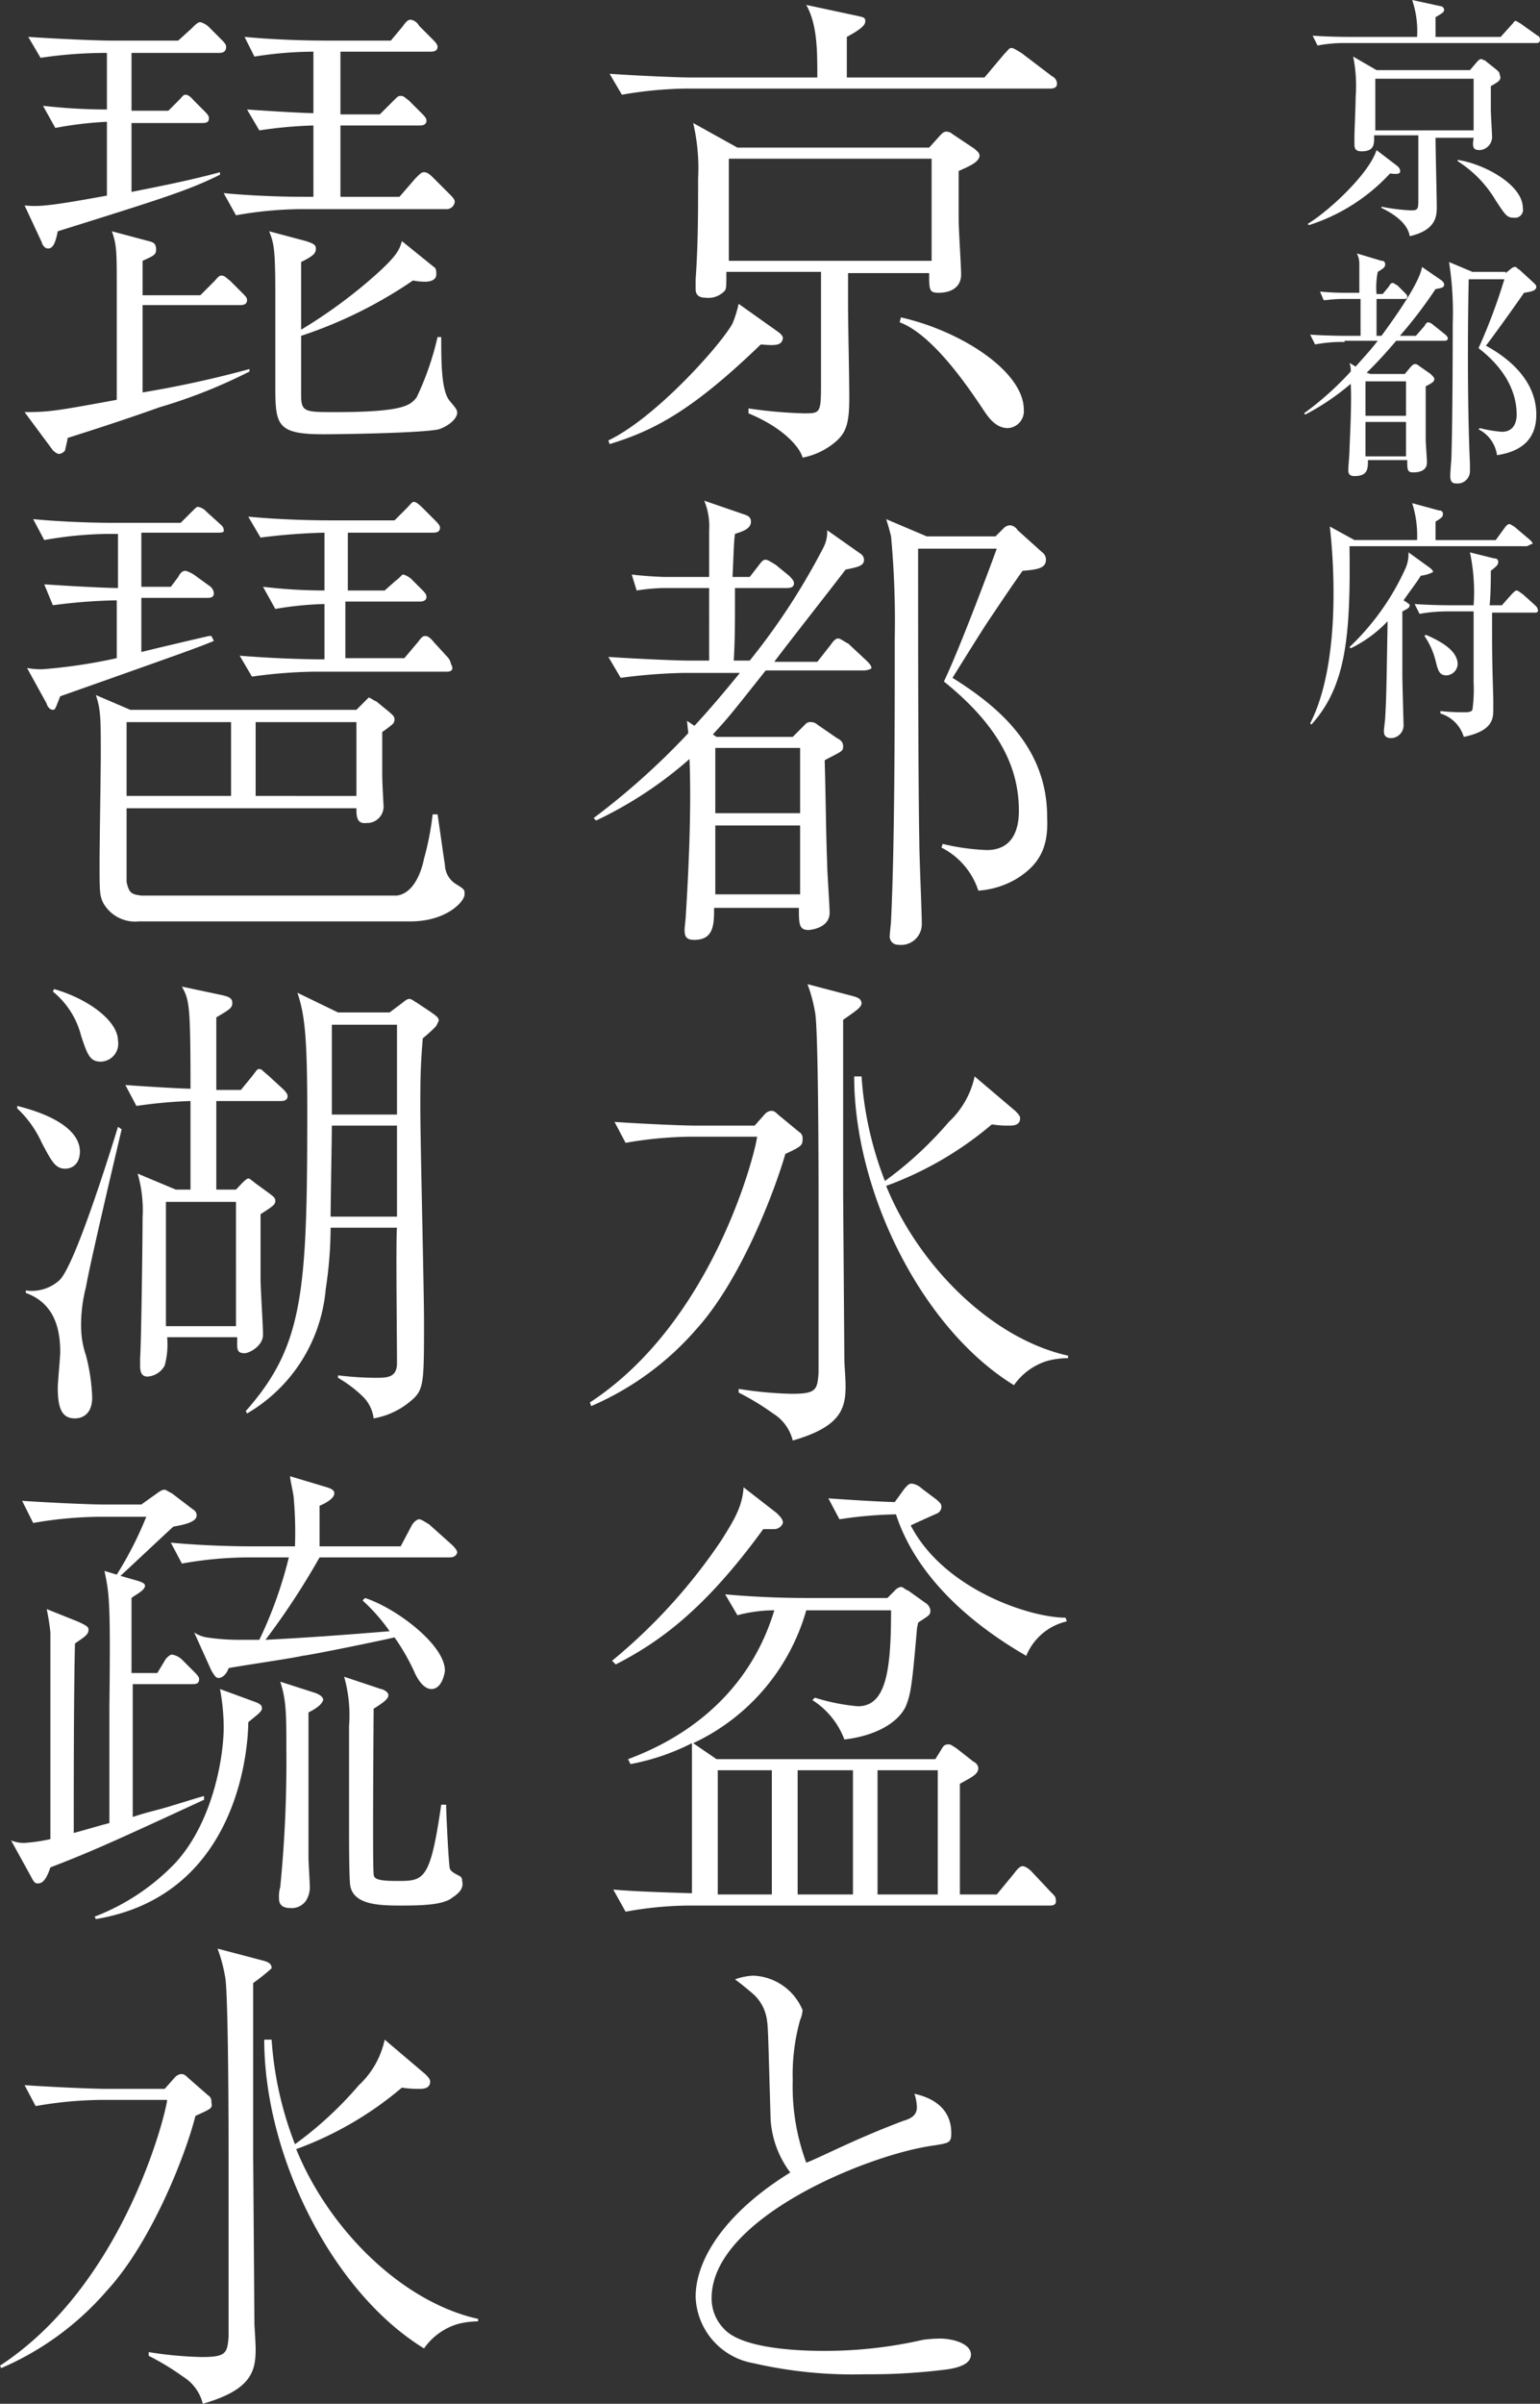
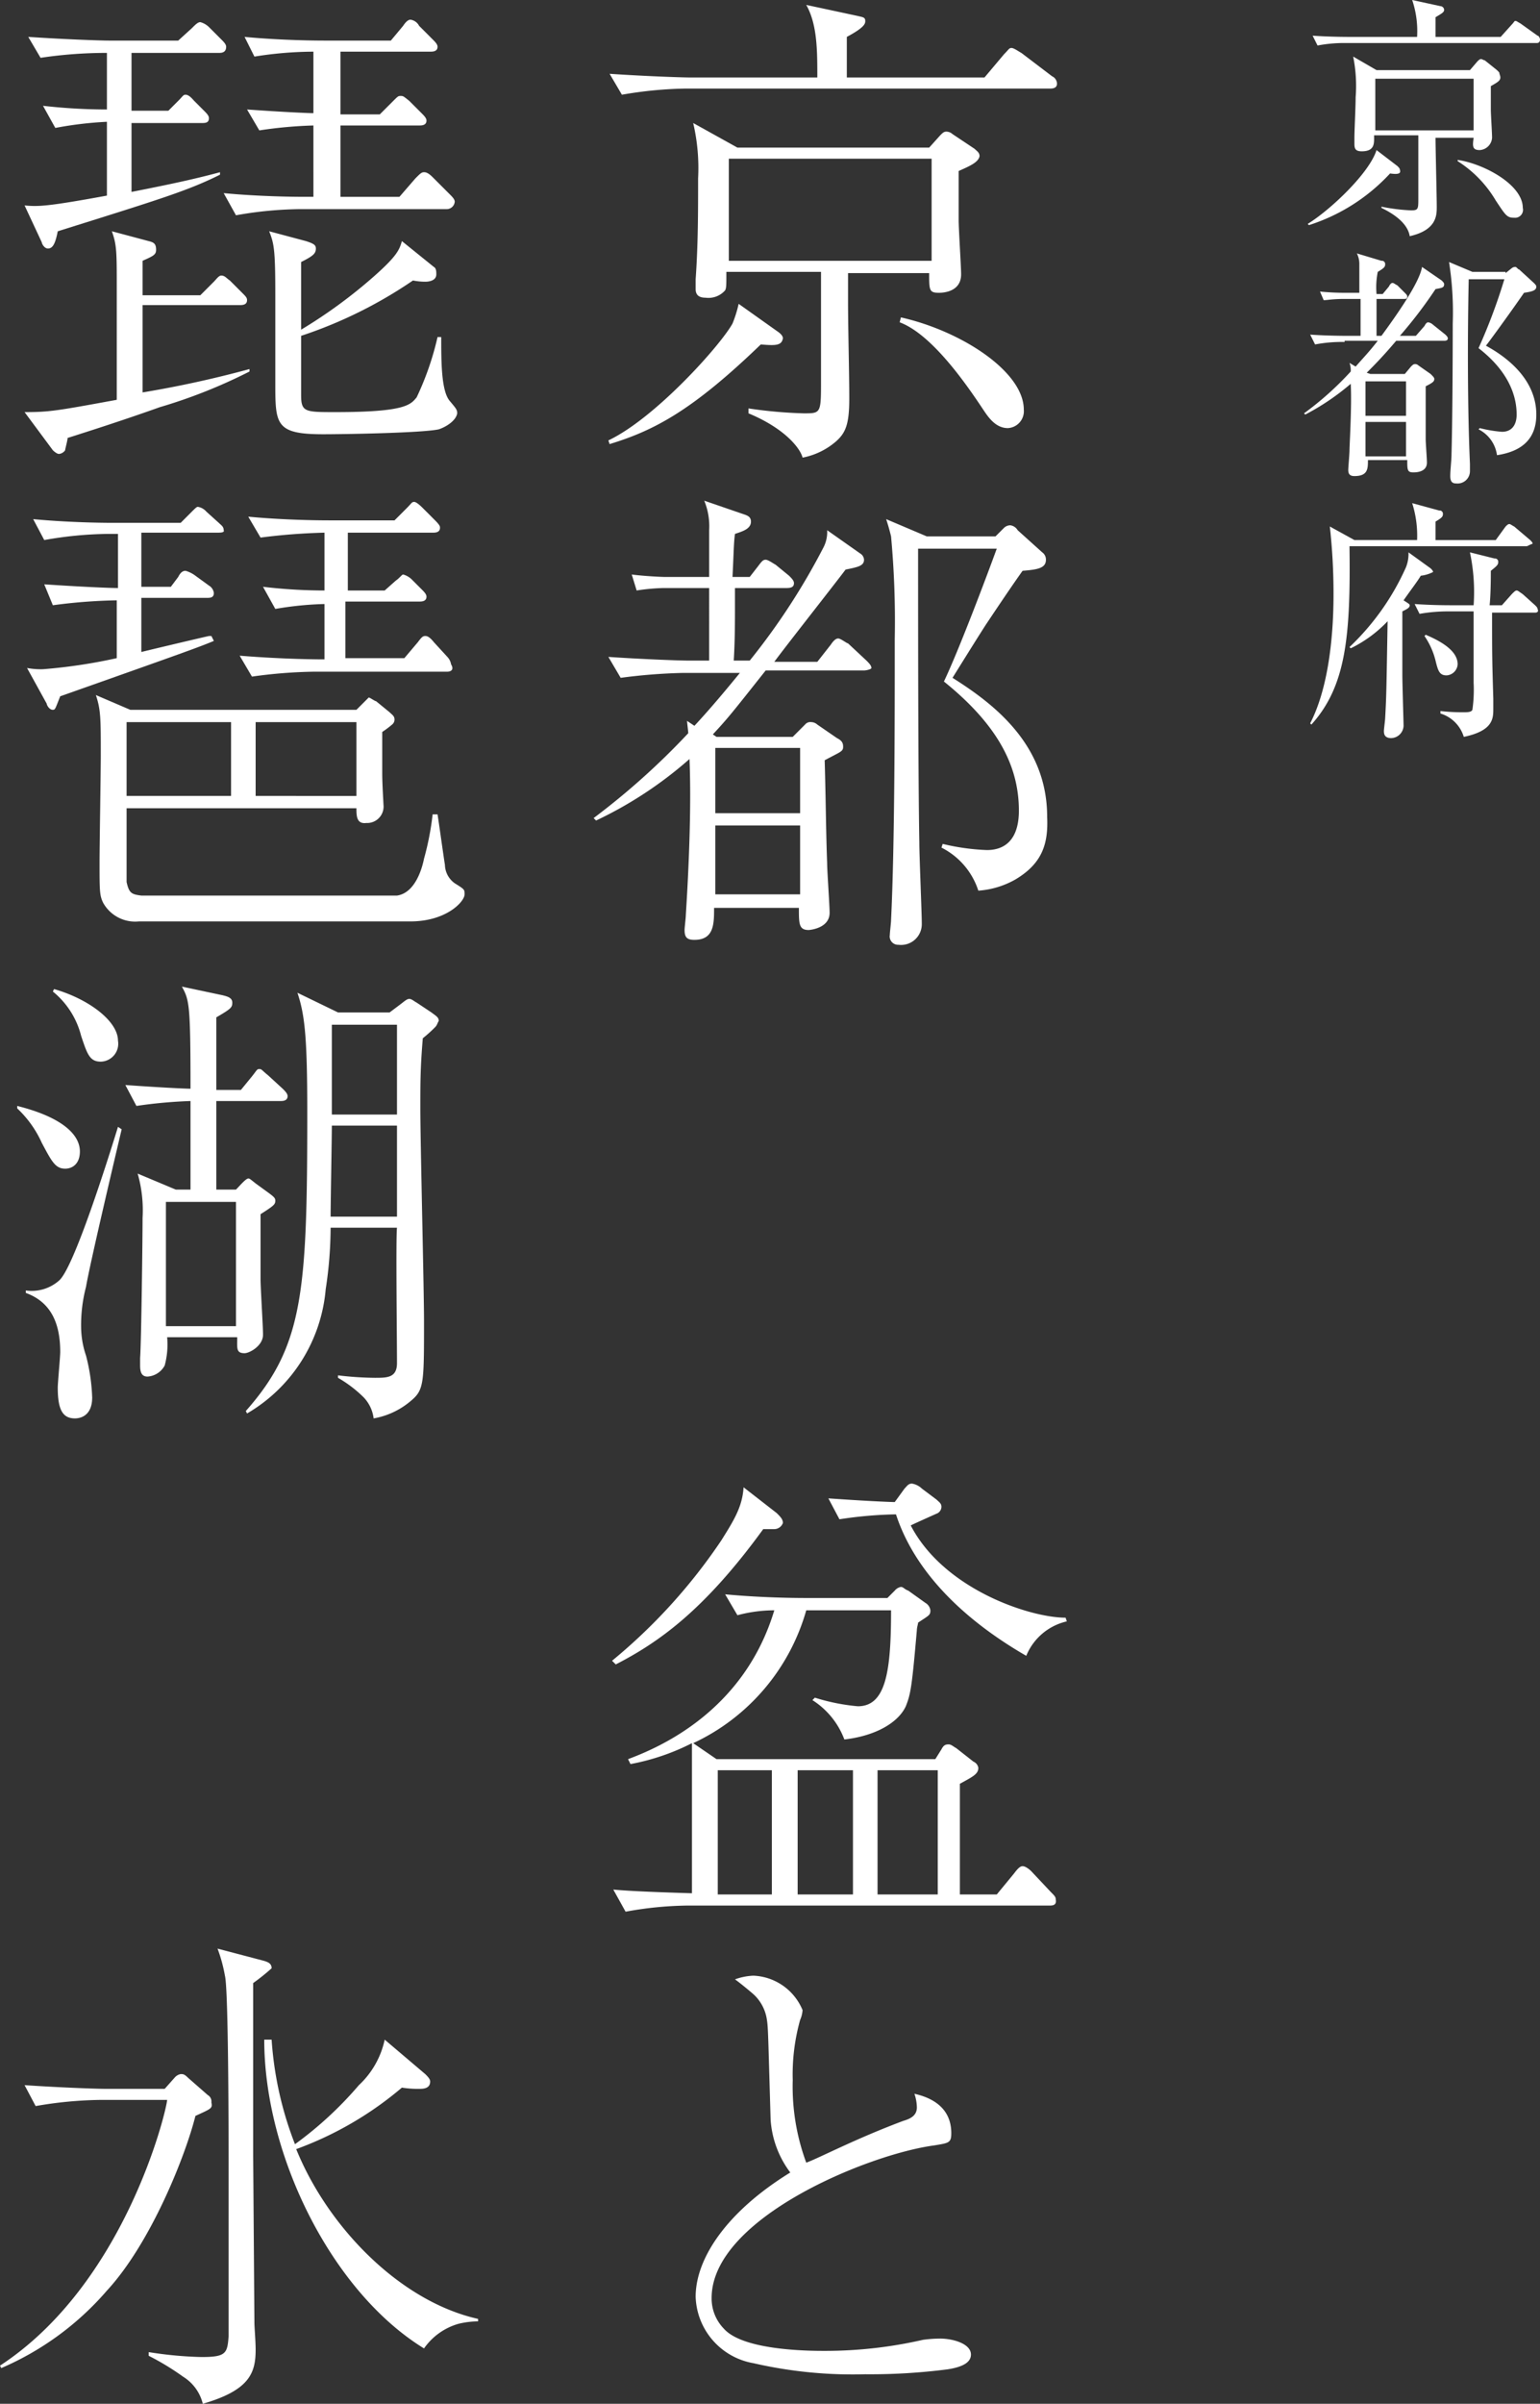
<svg xmlns="http://www.w3.org/2000/svg" id="kyoto_title_top_ol" width="125.3" height="195.4" viewBox="0 0 125.3 195.4">
  <rect x="0" y="0" width="125.3" height="195.4" fill="#333333" stroke="none" />
  <g id="グループ_707" data-name="グループ 707">
    <path id="パス_1026" data-name="パス 1026" d="M113.1,14.1a15.305,15.305,0,0,1-6.6,4.2l-.1-.1c1.8-1.1,5-4.1,5.6-6l1.7,1.3c.1.1.2.2.2.3C114,14.1,113.8,14.2,113.1,14.1ZM125,3.5H109.6a11.478,11.478,0,0,0-2.4.2l-.4-.8c1.4.1,2.8.1,3.2.1h5.3a7.925,7.925,0,0,0-.4-3l2.3.5a.319.319,0,0,1,.3.3c0,.2-.2.3-.7.6V3h5.3l.9-1c.2-.2.2-.3.3-.3s.2.1.4.2l1.4,1c.1,0,.2.2.2.3C125.3,3.5,125.1,3.5,125,3.5ZM121.3,7V8.9c0,.4.1,1.9.1,2.3a1.071,1.071,0,0,1-1,1c-.6,0-.6-.3-.5-1h-3.1c0,.9.1,4.8.1,5.6,0,.7,0,1.9-2.2,2.4-.2-1.3-1.9-2.1-2.3-2.3v-.1a15.165,15.165,0,0,0,2.4.3c.6,0,.6-.1.6-1V11h-3.6c0,.6.1,1.3-1,1.3-.5,0-.6-.2-.6-.6v-.5c0-.6.1-2.5.1-3.3a12.041,12.041,0,0,0-.2-3.3L112,5.7h7.6l.6-.7c.1-.1.2-.2.3-.2s.2.1.3.1l1,.8c.2.2.2.2.2.3C122.2,6.5,122,6.6,121.3,7Zm-1.4-.6h-8v4.2h8Zm3.3,11.3c-.6,0-.7-.2-1.5-1.4a9.491,9.491,0,0,0-3.1-3.2V13c2.1.3,5.3,2,5.3,3.9A.648.648,0,0,1,123.2,17.7Z" fill="#fff" />
  </g>
  <g id="グループ_708" data-name="グループ 708">
    <path id="パス_1027" data-name="パス 1027" d="M109.4,27.8a11.478,11.478,0,0,0-2.4.2l-.4-.8c1.4.1,2.9.1,3.2.1h.9v-3h-1.3c-1,0-1.4.1-1.7.1l-.3-.7a20.341,20.341,0,0,0,2.2.1h1V21.4a1.884,1.884,0,0,0-.2-.8l2,.6a.265.265,0,0,1,.3.3c0,.2-.1.3-.6.6a6.272,6.272,0,0,0-.1,1.8h.5l.5-.6q.15-.3.3-.3c.1,0,.2.1.4.2l.6.6c.1.1.2.2.2.3,0,.2-.1.2-.3.2H112v3h.4c1.1-1.5,3.1-4.3,3.3-5.6l1.6,1.1c.1.1.2.2.2.3,0,.3-.2.3-.7.4a36.863,36.863,0,0,1-2.9,3.8h1.3l.7-.8q.15-.3.3-.3a.758.758,0,0,1,.4.2l1,.8c.1.1.2.2.2.3,0,.2-.2.2-.3.2h-3.9c-1.1,1.3-1.8,2-2.4,2.6l.3.1h2.8l.5-.6c.1-.1.2-.2.3-.2a.367.367,0,0,1,.3.1l1,.7c.2.2.3.3.3.4,0,.2-.1.3-.7.6v4.3c0,.3.1,1.6.1,1.9,0,.7-.7.8-1.1.8-.5,0-.5-.2-.5-1h-3.2c0,.7,0,1.3-1.1,1.3-.4,0-.5-.2-.5-.5,0-.2.1-1.3.1-1.6,0-.4.2-3.7.1-5.4a19.552,19.552,0,0,1-3.7,2.5l-.1-.1a25.23,25.23,0,0,0,3.8-3.4,1.7,1.7,0,0,0-.1-.7l.5.3c.7-.8,1.1-1.2,1.8-2.1h-2.7Zm1.7,3.2v2.8h3.3V31Zm0,3.3v2.8h3.3V34.3Zm11.4-12.1.5-.4a.438.438,0,0,1,.3-.1c.1,0,.2.2.3.2l1.2,1.1c.1.1.2.2.2.3,0,.3-.3.4-1,.5-1.1,1.6-3,4.2-3.1,4.3.9.5,4.1,2.3,4.1,5.6,0,2-1.2,3-3.2,3.3a2.762,2.762,0,0,0-1.5-2.1l.1-.1a10.532,10.532,0,0,0,1.8.3c1.2,0,1.2-1.2,1.2-1.4,0-1.8-.9-3.7-3.1-5.4a45.958,45.958,0,0,0,2.1-5.6h-2.9c-.1,4.5-.1,10.6.1,15v.6a1.006,1.006,0,0,1-1.1,1c-.3,0-.5-.1-.5-.6s.1-1.3.1-1.8c.1-3.5.1-10.4.1-10.6a26.36,26.36,0,0,0-.3-5l1.9.8h2.7Z" fill="#fff" />
  </g>
  <g id="グループ_709" data-name="グループ 709">
    <path id="パス_1028" data-name="パス 1028" d="M124.2,44.4H109.8c.1,7.4-.3,11.4-3.1,14.5l-.1-.1c1.4-2.7,1.9-6.7,1.9-10.5a49.328,49.328,0,0,0-.3-5.5l2,1.1h5.1a8.716,8.716,0,0,0-.4-3l2.2.6a.265.265,0,0,1,.3.3c0,.2-.1.3-.6.6v1.5h4.9l.8-1.1c.1-.1.2-.2.3-.2s.2.1.4.2l1.3,1.1c.1.1.2.2.2.3C124.4,44.3,124.3,44.4,124.2,44.4Zm-8.6,2.4c-.3.5-.7,1-1.4,2,.3.2.5.3.5.4,0,.2-.2.3-.6.5v5.2c0,.6.1,3.9.1,4.1a1.04,1.04,0,0,1-1,1c-.6,0-.6-.4-.6-.6,0-.1.1-.9.1-1,.1-1.8.1-2,.2-7.9a10.4,10.4,0,0,1-3,2.2l-.1-.1a20.316,20.316,0,0,0,4.6-6.5,2.973,2.973,0,0,0,.2-1.2l1.8,1.3c.1.1.2.2.2.3A2.947,2.947,0,0,1,115.6,46.8Zm9.3,3h-3.5c0,3.3,0,3.7.1,7v.8c0,.8,0,1.8-2.4,2.3a2.854,2.854,0,0,0-1.9-1.9v-.2a16.243,16.243,0,0,0,1.8.1c.4,0,.7,0,.8-.2a11.618,11.618,0,0,0,.1-2.2V49.7h-2a13.046,13.046,0,0,0-2.4.2l-.4-.8c1.4.1,2.7.1,3.1.1h1.7a15.58,15.58,0,0,0-.3-4.3l2,.5a.265.265,0,0,1,.3.3c0,.2-.1.3-.6.7,0,.3,0,1.9-.1,2.8h1l.8-.9c.2-.2.3-.3.4-.3s.2.1.5.3l1,.9c.1.1.2.2.2.3C125.2,49.7,125.1,49.8,124.9,49.8Zm-7.2,5.1c-.6,0-.7-.4-.9-1.2a6.119,6.119,0,0,0-.9-2l.1-.1c1.9.8,2.6,1.6,2.6,2.4A.958.958,0,0,1,117.7,54.9Z" fill="#fff" />
  </g>
  <g id="グループ_710" data-name="グループ 710">
    <path id="パス_1029" data-name="パス 1029" d="M61.9,28c-5.6,5.4-8.7,7-12.3,8.1l-.1-.3c3.8-1.8,9.1-7.7,10.1-9.5a10.058,10.058,0,0,0,.5-1.6l3.1,2.2c.3.2.5.4.5.6C63.6,28.1,63.1,28.1,61.9,28ZM85.4,7.2H55.8a32.566,32.566,0,0,0-5.2.5L49.6,6c3,.2,5.9.3,6.7.3H66.5c0-2.2,0-4.3-.9-5.9l4.2.9c.4.1.6.1.6.4,0,.2,0,.5-1.5,1.3V6.3H80.1l1.6-1.9c.4-.4.4-.5.6-.5s.6.3.8.4l2.5,1.9a.675.675,0,0,1,.4.6C86,7.2,85.6,7.2,85.4,7.2ZM78,13.9v4c0,.7.2,3.8.2,4.4,0,1.4-1.4,1.5-1.8,1.5-.8,0-.8-.2-.8-1.6H69v2.3c0,2.2.1,5.8.1,7.9s-.3,2.8-1.1,3.5a5.84,5.84,0,0,1-2.7,1.3c-.2-.8-1.5-2.4-4.4-3.6v-.4a36.778,36.778,0,0,0,4.5.4c1.4,0,1.4,0,1.4-2.7V22.1H59.1c0,1.1,0,1.3-.1,1.5a1.8,1.8,0,0,1-1.6.6c-.7,0-.8-.4-.8-.7v-.8c.2-2.8.2-5.5.2-8.2a16.058,16.058,0,0,0-.4-4.5L60,12H75.6l.9-1c.2-.2.3-.3.5-.3a.764.764,0,0,1,.5.2l1.8,1.2c.2.2.4.3.4.6C79.6,13.2,78.9,13.5,78,13.9Zm-2.2-1H59.3v8.3H75.8ZM82,34.8c-1,0-1.6-.9-2-1.5-1.2-1.8-4.1-6.1-6.8-7.1l.1-.4c4.9,1.1,10,4.4,10,7.5A1.375,1.375,0,0,1,82,34.8Z" fill="#fff" />
    <path id="パス_1030" data-name="パス 1030" d="M70.3,54.5h-8c-2.7,3.4-3,3.8-4.3,5.2l.3.2h6.2l1-1a.551.551,0,0,1,.5-.2.764.764,0,0,1,.5.2L68.1,60c.4.2.5.4.5.7,0,.4-.2.4-1.5,1.1.1,3.6.1,5.7.2,8.4,0,.6.2,3.4.2,4,0,1.3-1.7,1.4-1.7,1.4-.8,0-.8-.5-.8-1.8H58.1c0,1.3,0,2.6-1.6,2.6-.6,0-.8-.2-.8-.8,0-.2.1-1,.1-1.2.1-1.6.5-7.9.3-12.7a32.486,32.486,0,0,1-7.6,5l-.2-.2A59.3,59.3,0,0,0,56,59.6c0-.1-.1-.9-.1-1l.6.4c1.4-1.5,2.8-3.2,3.7-4.3H55.6a45.559,45.559,0,0,0-5.1.4l-1-1.7c3,.2,5.9.3,6.6.3h1.6V47.8H54a16.352,16.352,0,0,0-2.2.2l-.4-1.3c.7.1,2.2.2,2.8.2h3.5V43.1a5.464,5.464,0,0,0-.4-2.4l3.2,1.1c.3.1.6.2.6.6,0,.6-.7.8-1.3,1-.1.7-.1,1.5-.2,3.5H61l.7-.9c.3-.4.4-.5.6-.5s.6.3.8.4l1.1.9c.2.2.4.4.4.6,0,.3-.2.4-.6.4H59.8v1.1c0,1.6,0,3.2-.1,4.8H61a54.477,54.477,0,0,0,6-9.2,2.717,2.717,0,0,0,.3-1.4L70,45a.623.623,0,0,1,.3.5c0,.5-.5.6-1.5.8-.9,1.2-5,6.4-5.8,7.5h3.5l1.1-1.4c.2-.3.4-.5.6-.5s.7.4.8.4l1.5,1.4c.2.2.4.4.4.6C70.9,54.4,70.5,54.5,70.3,54.5Zm-5.2,6.3H58.2v5.3h6.9Zm0,6.3H58.2v5.6h6.9Zm17.5,4.4a7.076,7.076,0,0,1-3,.9,5.976,5.976,0,0,0-3-3.5l.1-.3a18.084,18.084,0,0,0,3.6.5c1.6,0,2.6-1,2.6-3.2,0-3.4-1.5-6.8-6.1-10.5,1.2-2.5,3.5-8.6,4.3-10.8H74.7c0,6.2,0,18.3.1,23.9,0,1.1.2,5.7.2,6.6a1.686,1.686,0,0,1-1.9,1.7.678.678,0,0,1-.7-.8c0-.2.1-1,.1-1.2.3-6.1.3-16.4.3-22.9a74.925,74.925,0,0,0-.3-8.3c-.1-.4-.2-.8-.4-1.4l3.3,1.4H81l.7-.7a.764.764,0,0,1,.5-.2.822.822,0,0,1,.6.4l2,1.8a.713.713,0,0,1,.3.6c0,.7-.7.8-1.9.9-.5.7-1.4,2-3,4.4-.9,1.4-2.2,3.5-2.7,4.3,3.5,2.2,7.7,5.5,7.7,11.3C85.3,68.6,84.8,70.2,82.6,71.5Z" fill="#fff" />
-     <path id="パス_1031" data-name="パス 1031" d="M63.9,93.8C63,96.9,60.3,104,56.7,108a23.74,23.74,0,0,1-8.6,6.3L48,114c10.1-6.6,13.5-20.5,13.6-21.6H56.1a32.566,32.566,0,0,0-5.2.5L50,91.2c3,.2,5.9.3,6.6.3h4.8l.8-.9a.85.85,0,0,1,.5-.3c.2,0,.3,0,.6.3L65,92a.6.6,0,0,1,.3.6C65.3,93.1,65.2,93.2,63.9,93.8Zm4.7-10.9V97l.1,13.5c0,.4.1,1.5.1,2.2,0,1.9-.5,3.3-4.3,4.4a3.59,3.59,0,0,0-1.6-2.2,20.942,20.942,0,0,0-2.8-1.7v-.3a31.255,31.255,0,0,0,4.3.4c2,0,2.1-.3,2.2-1.7V98c0-2,0-14.7-.3-15.8a12.353,12.353,0,0,0-.6-2.2l3.8,1c.3.1.6.2.6.6C70,81.9,69.9,82,68.6,82.9Zm16.7,27.7a5.133,5.133,0,0,0-2.8,2c-7.5-4.6-13-15.7-13-25.1h.6A28.544,28.544,0,0,0,72,96a29.955,29.955,0,0,0,5.2-4.8,7.069,7.069,0,0,0,2.1-3.7l3.3,2.8c.2.2.4.4.4.6,0,.6-.6.6-.9.6a8.17,8.17,0,0,1-1.4-.1,28.164,28.164,0,0,1-8.6,5c2.6,6.4,8.5,12.4,14.8,13.8v.2A6.959,6.959,0,0,0,85.3,110.6Z" fill="#fff" />
    <path id="パス_1032" data-name="パス 1032" d="M63,124.3h-.9c-4.8,6.6-8.5,9.2-12,11l-.3-.3a45.5,45.5,0,0,0,8.9-9.8c1-1.6,1.7-2.7,1.8-4.3l2.7,2.1c.3.3.5.5.5.8A.752.752,0,0,1,63,124.3Zm22.4,30.6H56a29.334,29.334,0,0,0-5.1.5l-1-1.8c1,.1,3,.2,6.4.3V141.7a18.441,18.441,0,0,1-5,1.7l-.2-.4c2.4-.9,9.4-3.8,11.9-12.1a11.652,11.652,0,0,0-3,.4l-1-1.7c2.1.2,4.6.3,6.6.3h6.6l.6-.6a.85.85,0,0,1,.5-.3c.2,0,.3.2.6.3l1.4,1a.822.822,0,0,1,.4.6c0,.4-.1.4-1,1,0,.1-.1.4-.1.6-.4,4.6-.5,5.2-.9,6.2-.6,1.3-2.4,2.4-5,2.7a6.478,6.478,0,0,0-2.6-3.2l.2-.2a16.277,16.277,0,0,0,3.5.7c2.3,0,2.7-2.9,2.7-7.8H65.6a17.049,17.049,0,0,1-9.2,10.8l1.9,1.3H76.1l.5-.8c.2-.4.4-.4.6-.4s.4.2.6.3l1.4,1.1a.664.664,0,0,1,.4.5c0,.5-.4.7-1.5,1.3v9h3l1.4-1.7c.3-.4.5-.6.7-.6.3,0,.7.4.7.4l1.6,1.7c.3.3.4.4.4.6C86,154.9,85.6,154.9,85.4,154.9Zm-22.6-11H58.4V154h4.4Zm6.6,0H64.9V154h4.5Zm14.1-9.3c-5.2-3-9.1-6.9-10.6-11.5a33.79,33.79,0,0,0-4.6.4l-.9-1.7c2.8.2,5,.3,5.4.3l.8-1.1c.2-.2.3-.4.6-.4a1.506,1.506,0,0,1,.8.4l1.2.9c.2.2.4.3.4.6a.623.623,0,0,1-.3.5s-1.8.8-2.2,1c2.7,5.2,9.7,7.5,12.6,7.5l.1.3A4.692,4.692,0,0,0,83.5,134.6Zm-7.2,9.3H71.4V154h4.9Z" fill="#fff" />
    <path id="パス_1033" data-name="パス 1033" d="M73.5,172.4c.7-.2,1.1-.5,1.1-1.1a3.6,3.6,0,0,0-.2-1.1c1.8.4,3,1.4,3,3.2,0,.8-.2.8-1.4,1-5.3.7-18.1,5.9-18.1,12.4a3.52,3.52,0,0,0,1,2.5c1.6,1.8,7.1,1.8,8.2,1.8a35.68,35.68,0,0,0,8-.9,10.327,10.327,0,0,1,1.4-.1c1,0,2.5.4,2.5,1.3,0,.6-.6,1-1.9,1.2a49.219,49.219,0,0,1-6.7.4,36.135,36.135,0,0,1-9.1-.9,5.669,5.669,0,0,1-4.7-5.4c0-3.1,2.5-6.9,7.7-10.1a8,8,0,0,1-1.6-4.3c-.2-6.8-.2-7.5-.3-8.1a3.474,3.474,0,0,0-1-2c-.2-.2-1.3-1.1-1.6-1.3a4.912,4.912,0,0,1,1.5-.3,4.532,4.532,0,0,1,4,2.8,2.354,2.354,0,0,1-.2.8,16.46,16.46,0,0,0-.6,4.9,17.8,17.8,0,0,0,1.1,6.7C66.7,175.4,69.5,173.9,73.5,172.4Z" fill="#fff" />
  </g>
  <g id="グループ_711" data-name="グループ 711">
    <path id="パス_1034" data-name="パス 1034" d="M17.8,4.3H10.7V9h3l.8-.8c.4-.4.4-.5.6-.5.3,0,.6.4.7.5l.8.8c.2.2.4.4.4.6,0,.4-.3.4-.6.4H10.7v5.6c4.1-.8,5.7-1.2,7.2-1.6v.2c-2.6,1.3-4.9,2-13.2,4.6-.2,1-.4,1.4-.8,1.4-.3,0-.5-.4-.5-.5L2,16.7c1.1.1,1.8.1,6.7-.8v-6a30.064,30.064,0,0,0-4.2.5l-1-1.8a46.358,46.358,0,0,0,5.2.3V4.3a36.252,36.252,0,0,0-5.4.4L2.3,3c3,.2,5.9.3,6.6.3h5.6l1.1-1c.3-.3.5-.5.7-.5a1.612,1.612,0,0,1,.7.4l1,1c.2.2.4.4.4.6C18.4,4.3,18,4.3,17.8,4.3ZM13,33.1c-2.8,1-5.6,1.9-7.5,2.5,0,.2-.2.9-.2,1a.683.683,0,0,1-.5.3c-.2,0-.5-.3-.5-.3L2,33.5c2,0,2.6-.1,7.5-1V23.4c0-2.9,0-3.5-.4-4.6l3,.8c.4.1.6.2.6.7,0,.4-.2.5-1.1.9V24h4.7l1.1-1.1c.2-.2.4-.5.6-.5.3,0,.4.2.7.4l1,1c.3.3.4.4.4.6,0,.4-.4.4-.6.4H11.6v7.1A87.376,87.376,0,0,0,20.3,30v.2A42.654,42.654,0,0,1,13,33.1ZM36.3,17H24.4a31.159,31.159,0,0,0-5.2.5l-1-1.8c2.1.2,4.6.3,6.7.3h.6V10.2a35.66,35.66,0,0,0-4.4.4l-1-1.7c2.8.2,5,.3,5.4.3v-5a30.8,30.8,0,0,0-4.8.4L19.9,3c2.1.2,4.6.3,6.6.3h5.3l1-1.2c.2-.3.4-.5.6-.5a.935.935,0,0,1,.7.5l1.1,1.1c.2.2.4.4.4.6,0,.4-.4.4-.6.4H27.7V9.3h3.2l1-1c.5-.5.5-.5.7-.5s.2,0,.7.4l1,1c.2.2.4.4.4.6,0,.4-.4.4-.6.4H27.7V16h4.8l1.3-1.5c.4-.4.5-.5.7-.5.1,0,.3,0,.7.4l1.4,1.4c.2.2.4.4.4.6A.661.661,0,0,1,36.3,17Zm-.6,17.9c-1.4.3-7.8.4-9.4.4-3.9,0-3.9-.8-3.9-4.2V24c0-3.7-.1-4.2-.5-5.2l3,.8c.6.2.8.3.8.6,0,.4-.2.6-1.2,1.1v5.5a40.47,40.47,0,0,0,6-4.4c1.8-1.6,2-2.1,2.2-2.8l2.6,2.1c.2.1.2.4.2.6,0,.6-.8.6-.9.6a5.13,5.13,0,0,1-1-.1,36.237,36.237,0,0,1-9.1,4.5v4.8c0,1.4.3,1.4,2.8,1.4,5.7,0,6.1-.6,6.6-1.2a23.543,23.543,0,0,0,1.7-4.9h.3c0,2,0,4.4.7,5.2.5.6.6.7.6,1C37.1,34.2,36.3,34.7,35.7,34.9Z" fill="#fff" />
  </g>
  <g id="グループ_712" data-name="グループ 712">
    <path id="パス_1035" data-name="パス 1035" d="M17.7,43.3H11.5v4.4h2.4l.6-.8c.2-.4.4-.5.6-.5a2.5,2.5,0,0,1,.8.4l1.1.8a.822.822,0,0,1,.4.6c0,.4-.3.4-.6.4H11.5V53c.8-.2,4.6-1.1,5.5-1.3h.2l.2.4c-1.2.5-2.3.9-12.5,4.5-.4,1-.4,1.1-.6,1.1-.3,0-.5-.4-.5-.5L2.2,54.3a6.151,6.151,0,0,0,1.3.1,43.573,43.573,0,0,0,6-.9V48.8a43.816,43.816,0,0,0-5.2.4l-.7-1.7c3,.2,5.3.3,6,.3V43.4H8.8a31.159,31.159,0,0,0-5.2.5l-.9-1.7c2.1.2,4.6.3,6.6.3h5.4l.8-.8c.4-.4.5-.5.6-.5a1.185,1.185,0,0,1,.7.4l1,.9c.2.2.4.3.4.6C18.3,43.3,17.9,43.3,17.7,43.3ZM33.4,74.9H11.3a2.978,2.978,0,0,1-2.9-1.5c-.3-.6-.3-1-.3-3.3,0-1.4.1-7.4.1-8.7,0-3,0-3.7-.4-4.9l2.8,1.2H29l.6-.6.4-.4c.1,0,.5.3.6.3l1.1.9c.2.2.4.3.4.6a.52.52,0,0,1-.2.4,7.973,7.973,0,0,1-.8.6v3.4c0,.8.1,2.4.1,2.5a1.338,1.338,0,0,1-1.4,1.5c-.8.1-.8-.6-.8-1.2H10.3v6c.2.9.4,1,1.2,1.1H32.3c1.4-.2,2-2,2.2-3a22.872,22.872,0,0,0,.7-3.6h.4c.1.6.5,3.5.6,4.1a1.9,1.9,0,0,0,.8,1.5c.8.5.8.5.8.9C37.8,73.3,36.3,74.9,33.4,74.9ZM18.8,58.7H10.3v6h8.5Zm17.6-4.1H25.6a39.879,39.879,0,0,0-5.1.4l-1-1.7c3.7.3,6.6.3,6.9.3V49.1a27.1,27.1,0,0,0-4,.4l-1-1.8a42.353,42.353,0,0,0,5,.3V43.3a49.244,49.244,0,0,0-5.2.4l-1-1.7c2.1.2,4.6.3,6.7.3h5.2l1-1c.4-.4.4-.5.6-.5s.6.4.7.5l1,1c.4.4.4.5.4.6,0,.4-.4.4-.6.4H28.3V48h3l.9-.8c.3-.2.5-.5.6-.5a1.612,1.612,0,0,1,.7.4l.8.8c.2.2.4.4.4.6,0,.4-.4.4-.6.4h-6v4.6h4.8L34,52.2c.3-.4.4-.5.6-.5.1,0,.3,0,.7.5l1.1,1.2a1.141,1.141,0,0,1,.3.6C37,54.5,36.6,54.6,36.4,54.6ZM29,58.7H20.8v6H29Z" fill="#fff" />
    <path id="パス_1036" data-name="パス 1036" d="M5.3,95c-.8,0-1.1-.6-1.9-2.1a8.756,8.756,0,0,0-2-2.8v-.2c3.6.9,5.1,2.3,5.1,3.7C6.5,94.6,5.9,95,5.3,95ZM7,104.6a12.238,12.238,0,0,0-.4,3.3,7.4,7.4,0,0,0,.4,2.3,15.51,15.51,0,0,1,.5,3.4c0,1.6-1.1,1.7-1.4,1.7-1,0-1.4-.7-1.4-2.5,0-.4.2-2.5.2-2.9,0-2.1-.6-4-2.8-4.8v-.2a3.363,3.363,0,0,0,2.7-.8c1.2-1,4-9.9,4.8-12.5l.3.2C9.4,93.9,7.3,102.8,7,104.6ZM8.2,86.3c-.9,0-1.1-.6-1.6-2.1a6.793,6.793,0,0,0-2.3-3.6l.1-.2c2.8.8,5.2,2.6,5.2,4.2A1.455,1.455,0,0,1,8.2,86.3Zm14.6,3.2H17.6v7.2h1.6c.3-.3.8-.9,1-.9.1,0,.1,0,.6.4l1.1.8c.4.3.5.4.5.6,0,.3-.1.4-1.2,1.1V104c0,.7.2,3.8.2,4.5,0,.9-1.1,1.5-1.5,1.5-.7,0-.6-.4-.6-1.3H13.6a6.556,6.556,0,0,1-.2,2.3,1.706,1.706,0,0,1-1.4.9c-.5,0-.6-.4-.6-.9v-.6c.1-1.4.2-9.8.2-11.4a10.779,10.779,0,0,0-.4-3.6l3.1,1.3h1.2V89.5a39.109,39.109,0,0,0-4.4.4l-.9-1.7c2.8.2,4.9.3,5.3.3,0-6.9-.1-7.2-.7-8.3l3.3.7c.4.1.8.2.8.6s-.1.5-1.3,1.2v5.9h2l.9-1.1c.4-.5.4-.6.6-.6s.2.1.7.5L23,88.5c.2.2.4.4.4.6C23.4,89.5,23,89.5,22.8,89.5Zm-3.6,8.2H13.5v10.1h5.7ZM35.4,83.5a11.147,11.147,0,0,1-1,.9c-.2,2.4-.2,3.6-.2,5.7,0,2.7.3,14.8.3,17.3,0,5.1,0,5.6-1.1,6.5a6.332,6.332,0,0,1-3,1.4,3.013,3.013,0,0,0-.8-1.7,10.114,10.114,0,0,0-2.1-1.6v-.2a26.607,26.607,0,0,0,3,.2c1,0,1.8,0,1.8-1.2,0-1.8-.1-10.3,0-11H26.9a33.456,33.456,0,0,1-.4,5,12.982,12.982,0,0,1-6.4,10.1l-.1-.2c4.7-5.3,5-9.7,5-24.3,0-6.1-.2-7.9-.8-9.7l3.3,1.6h4.2l.8-.6c.4-.3.6-.5.8-.5s.4.2.6.3l1.2.8c.4.3.6.4.6.7C35.6,83.1,35.6,83.3,35.4,83.5Zm-3.2,8H27c0,1-.1,6.2-.1,7.4h5.4V91.5Zm0-8.2H27v7.3h5.3V83.3Z" fill="#fff" />
  </g>
  <g id="グループ_713" data-name="グループ 713">
-     <path id="パス_1037" data-name="パス 1037" d="M4.1,151.8c-.3.9-.6,1.3-1,1.3-.2,0-.3,0-.6-.6L.9,149.6a2.537,2.537,0,0,0,1.2.2,13.8,13.8,0,0,0,2-.3V132.7a18.136,18.136,0,0,0-.3-1.9l2.5,1c.9.4.9.5.9.7,0,.4-.4.6-1.1,1.1C6,137.8,6,144.7,6,149c.4-.1,2.8-.8,2.9-.8v-9.4c.1-8.6,0-9.2-.4-11.1l1,.3a29.553,29.553,0,0,0,2.4-4.7h-4a32.566,32.566,0,0,0-5.2.5L1.8,122c3,.2,5.9.3,6.6.3h3.1l1.4-1c.3-.2.4-.2.5-.2s.2.1.6.3l1.7,1.3a.55.55,0,0,1,.3.5c0,.6-1.4.8-1.9.9-1.2,1.1-3.1,2.9-4.3,4l1.4.4c.3.1.6.2.6.4,0,.4-.9.8-1.1,1V136h2.1l.6-1c.1-.2.4-.5.6-.5a1.516,1.516,0,0,1,.8.4l1,1c.4.4.4.5.4.6,0,.4-.3.4-.6.4H10.8v10.8c1.2-.4,1.4-.4,2.8-.8,2.3-.7,2.6-.8,3-.9v.3C8.6,150,7.2,150.6,4.1,151.8ZM20.2,140c0,1.3-.4,14-12.4,16l-.1-.2a17.961,17.961,0,0,0,6.6-4.4c3-3.3,3.9-8.5,3.9-11a17.09,17.09,0,0,0-.3-3.1l3,1.1c.2.1.4.2.4.4C21.4,139.1,20.9,139.4,20.2,140Zm16.3-13.4H26a60.044,60.044,0,0,1-4.4,6.7c3.8-.2,6.4-.4,10.1-.7a14.8,14.8,0,0,0-2.2-2.5l.2-.2c2.5.8,6.5,3.8,6.5,5.9,0,.1-.2,1.5-1.1,1.5-.7,0-1.2-1-1.3-1.2a17.489,17.489,0,0,0-1.7-3c-.8.2-6.6,1.4-7.5,1.5-.8.2-5,.8-6,1-.2.6-.6.8-.8.8s-.3-.1-.6-.6l-1.4-3.1a2.6,2.6,0,0,0,1,.4,18,18,0,0,0,2.8.2h1.5a34.287,34.287,0,0,0,2.4-6.7H20a31.159,31.159,0,0,0-5.2.5l-.9-1.7c2.1.2,4.6.3,6.6.3H24a31.616,31.616,0,0,0-.1-3.9c0-.3-.3-1.5-.3-1.8l3,.9c.3.1.6.2.6.5,0,.4-.7.8-1.2,1v3.3h6.6l.9-1.7c.1-.2.4-.5.6-.5s.6.3.8.4l1.9,1.7c.1.1.4.4.4.6C37.1,126.6,36.7,126.6,36.5,126.6ZM25.1,139.2V151c0,.4.1,1.9.1,2.2a2.071,2.071,0,0,1-.3,1.3,1.415,1.415,0,0,1-1.3.6c-.9,0-.9-.6-.9-.8a2.769,2.769,0,0,1,.1-.9,103.062,103.062,0,0,0,.5-11.1c0-2.9,0-4.1-.5-5.6l2.8.9c.3.1.7.3.7.6C26.2,138.4,26.1,138.7,25.1,139.2Zm11.5,15.2c-.6.3-1.4.5-3.8.5-1.8,0-4,0-4.3-1.6-.1-.6-.1-3.8-.1-4.6v-8.4a11.436,11.436,0,0,0-.4-4l3,1c.1,0,.6.2.6.5s-.4.6-1.2,1.1c0,.7-.1,12.6,0,13.4,0,.4.2.6,1.9.6,2.2,0,2.7,0,3.6-6.2h.4c0,.7.2,4.8.3,5.2.1.2.2.3.8.6a.4.4,0,0,1,.2.4C37.8,153.7,37,154.1,36.6,154.4Z" fill="#fff" />
-   </g>
+     </g>
  <g id="グループ_714" data-name="グループ 714">
    <path id="パス_1038" data-name="パス 1038" d="M15.9,172c-.8,3.2-3.6,10.3-7.2,14.2a23.74,23.74,0,0,1-8.6,6.3l-.1-.2c10.1-6.6,13.5-20.5,13.6-21.6H8.1a32.566,32.566,0,0,0-5.2.5L2,169.5c3,.2,5.9.3,6.6.3h4.8l.8-.9a.85.85,0,0,1,.5-.3c.2,0,.3,0,.6.3l1.6,1.4a.6.6,0,0,1,.3.6C17.3,171.4,17.2,171.4,15.9,172Zm4.7-10.8v14.1l.1,13.5c0,.4.1,1.5.1,2.2,0,1.9-.5,3.3-4.3,4.4a3.59,3.59,0,0,0-1.6-2.2,20.942,20.942,0,0,0-2.8-1.7v-.3a31.255,31.255,0,0,0,4.3.4c2,0,2.1-.3,2.2-1.7V176.4c0-2,0-14.7-.3-15.8a12.353,12.353,0,0,0-.6-2.2l3.8,1c.3.1.6.2.6.6A17.267,17.267,0,0,1,20.6,161.2Zm16.7,27.7a5.133,5.133,0,0,0-2.8,2c-7.5-4.6-13-15.7-13-25.1h.6a28.544,28.544,0,0,0,1.9,8.5,29.956,29.956,0,0,0,5.2-4.8,7.069,7.069,0,0,0,2.1-3.7l3.3,2.8c.2.2.4.4.4.6,0,.6-.6.6-.9.6a8.169,8.169,0,0,1-1.4-.1,28.163,28.163,0,0,1-8.6,5c2.6,6.4,8.5,12.4,14.8,13.8v.2A6.959,6.959,0,0,0,37.3,188.9Z" fill="#fff" />
  </g>
</svg>